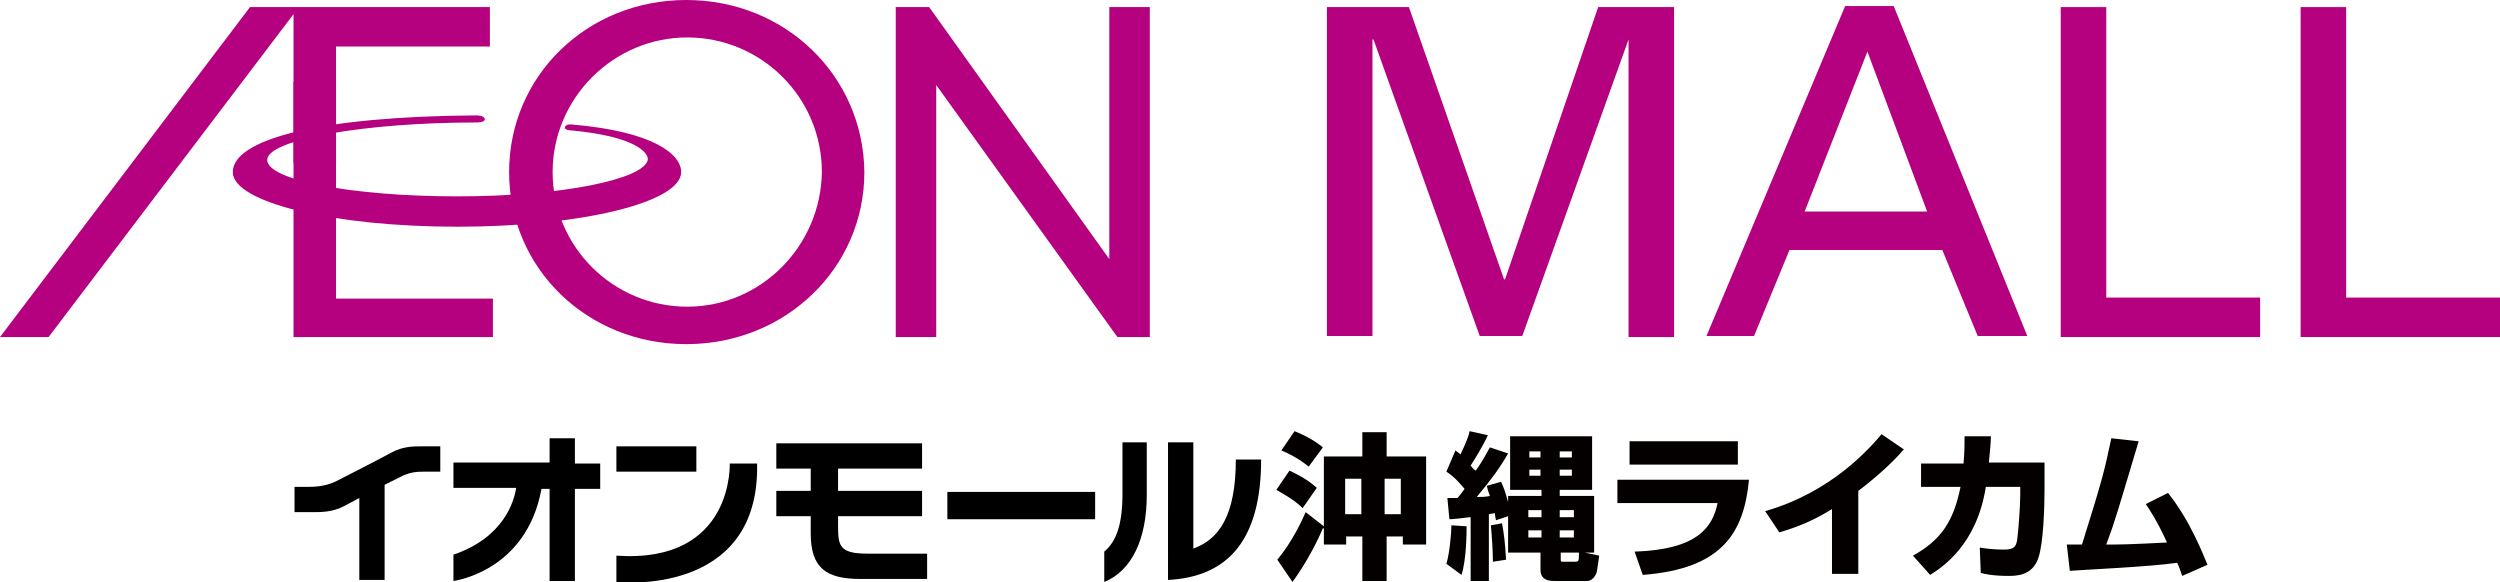
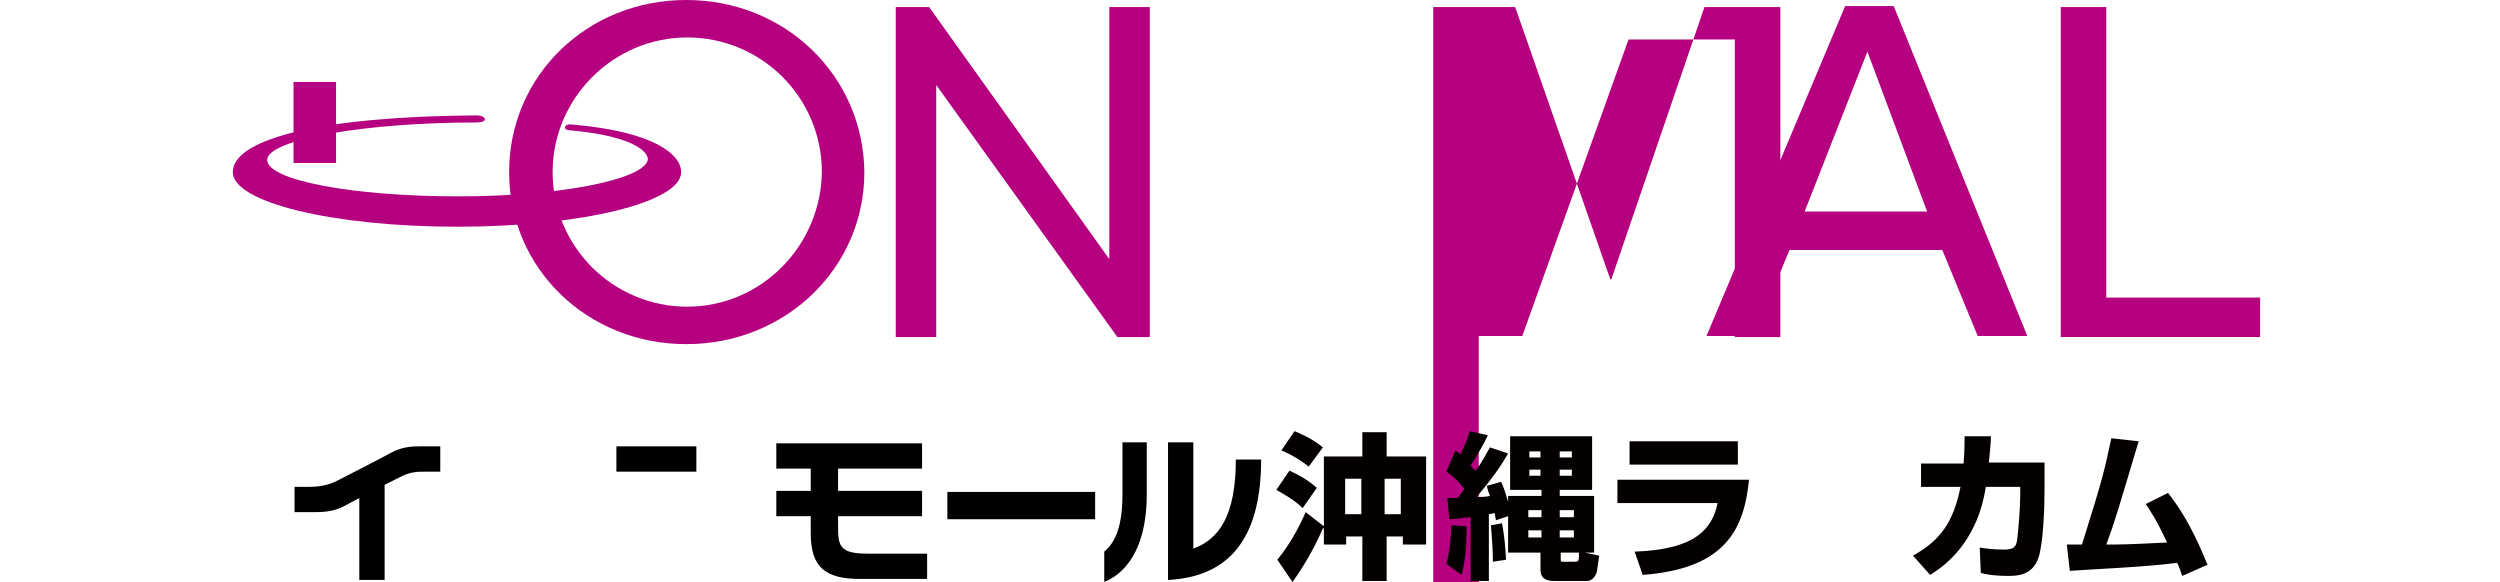
<svg xmlns="http://www.w3.org/2000/svg" version="1.1" id="レイヤー_1" x="0px" y="0px" viewBox="0 0 247 57.5" style="enable-background:new 0 0 247 57.5;" xml:space="preserve">
  <style type="text/css">
	.st0{fill:#B50080;}
	.st1{fill:#040000;}
</style>
  <g>
    <g>
      <g>
-         <path class="st0" d="M160.9,3.9L160.9,3.9l-10.5,29.3h-4.2L135.7,3.9h-0.1v29.3h-4.5V0.7h8.1l9.4,26.9h0.1l9.2-26.9h7.5v32.6     h-4.5V3.9z" />
+         <path class="st0" d="M160.9,3.9L160.9,3.9l-10.5,29.3h-4.2h-0.1v29.3h-4.5V0.7h8.1l9.4,26.9h0.1l9.2-26.9h7.5v32.6     h-4.5V3.9z" />
        <path class="st0" d="M168.6,33.2l13.7-32.6h4.8l13.2,32.6h-4.9l-3.5-8.5h-15.1l-3.5,8.5H168.6z M178.3,20.9h12.1l-5.9-15.8     L178.3,20.9z" />
        <path class="st0" d="M203.6,33.2V0.7h4.5v28.7h15.2v3.9H203.6z" />
-         <path class="st0" d="M227.3,33.2V0.7h4.5v28.7H247v3.9H227.3z" />
      </g>
      <g>
-         <polyline class="st0" points="0,33.3 4.8,33.3 29,1.4 29,33.3 48.7,33.3 48.7,29.5 33.2,29.5 33.2,4.6 48.4,4.6 48.4,0.7      24.7,0.7 0,33.3    " />
        <polygon class="st0" points="109.6,0.7 109.6,25.6 91.8,0.7 88.5,0.7 88.5,33.3 92.5,33.3 92.5,8.4 110.4,33.3 113.6,33.3      113.6,0.7    " />
        <path class="st0" d="M67.8,0C58,0,50.3,7.5,50.3,17c0,9.5,7.7,17,17.5,17c9.8,0,17.6-7.5,17.6-17C85.3,7.5,77.6,0,67.8,0z      M67.9,30.3c-7.3,0-13.3-5.9-13.3-13.3c0-7.3,6-13.3,13.3-13.3c7.3,0,13.3,5.9,13.3,13.3C81.1,24.3,75.2,30.3,67.9,30.3z" />
        <g>
          <path class="st0" d="M56.6,12.9c6.2,0.6,7.5,2.2,7.4,2.9c-0.4,1.9-8.4,3.6-18.8,3.6c-10.4,0-18.8-1.6-18.8-3.6      c0-2,9.6-3.7,20.7-3.7c0,0,0.8,0,0.8-0.3c0-0.4-0.8-0.4-0.8-0.4C31.4,11.5,23,13.8,23,17c0,3,9.9,5.4,22.2,5.4      c12.2,0,22.1-2.4,22.1-5.4c0-1.7-2.6-4-10.8-4.7c0,0-0.6-0.1-0.7,0.3C55.8,12.9,56.6,12.9,56.6,12.9z" />
        </g>
        <rect x="29" y="8.1" class="st0" width="4.2" height="8" />
      </g>
    </g>
    <g>
      <g>
        <path class="st1" d="M130.7,52.2c-0.9,2.1-2,3.9-3,5.3l-1.5-2.2c1.5-1.8,2.5-4,2.8-4.7l1.8,1.4v-6.9h3.8v-2.4h2.4v2.4h3.9v8.7     h-2.3V53h-1.6v4.4h-2.4V53h-1.6v0.8h-2.2V52.2z M127.4,46.5c0.4,0.2,1.6,0.7,2.7,1.7l-1.4,2c-0.8-0.8-1.9-1.4-2.6-1.8L127.4,46.5     z M127.9,42.6c0.5,0.2,1.7,0.7,2.8,1.6l-1.4,1.9c-0.5-0.4-1.3-1-2.7-1.6L127.9,42.6z M132.9,50.8h1.6v-3.5h-1.6V50.8z      M136.8,50.8h1.6v-3.5h-1.6V50.8z" />
        <path class="st1" d="M145.2,51.1c-0.7,0.1-1.7,0.2-2,0.2l-0.2-2.1c0.3,0,0.5,0,1,0c0.2-0.2,0.4-0.5,0.7-0.9     c-1-1.2-1.5-1.5-1.8-1.7l0.9-2.1c0.2,0.2,0.3,0.2,0.5,0.4c0.6-1.3,0.8-1.8,0.9-2.3L147,43c-0.5,1.1-1.2,2.2-1.7,3     c0.1,0.1,0.2,0.3,0.5,0.5c0.3-0.4,0.7-1,1.4-2.3l1.8,0.6c-0.8,1.4-1.6,2.5-3.1,4.3c0.4,0,0.9,0,1.3-0.1c-0.1-0.3-0.2-0.5-0.3-1     l1.4-0.4c0.2,0.4,0.4,0.9,0.7,2V49h3.3v-0.6h-3.1v-5.3h8.1v5.3h-3.2V49h3.4v5.6h-0.9l1.4,0.3c-0.2,1.4-0.2,1.5-0.3,1.8     c-0.2,0.4-0.5,0.7-0.9,0.7h-3.3c-0.9,0-1.3-0.4-1.3-1.1v-1.7H149V51l-1.2,0.4c-0.1-0.5-0.1-0.5-0.1-0.7l-0.6,0.1v6.6h-1.8V51.1z      M144.9,52c0,0.5,0,3.2-0.5,4.8l-1.5-1.1c0.3-0.9,0.5-3,0.5-3.8L144.9,52z M148.4,51.7c0.2,1.1,0.3,1.9,0.4,3.6l-1.3,0.2     c0-1-0.1-2.5-0.2-3.6L148.4,51.7z M151,50.4v0.7h1.3v-0.7H151z M151,52.4v0.7h1.3v-0.7H151z M151.1,44.6v0.6h1.1v-0.6H151.1z      M151.1,46.3V47h1.1v-0.6H151.1z M154.1,44.6v0.6h1.2v-0.6H154.1z M154.1,46.3V47h1.2v-0.6H154.1z M154.1,50.4v0.7h1.4v-0.7     H154.1z M154.1,52.4v0.7h1.4v-0.7H154.1z M154.2,55.2c0,0.3,0,0.3,0.3,0.3h1.1c0.4,0,0.4-0.1,0.4-0.9h-1.8V55.2z" />
        <path class="st1" d="M172.8,47.4c-0.5,5.2-2.6,8.8-10.5,9.4l-0.8-2.3c6.2-0.2,7.7-2.4,8.2-4.8h-9.9v-2.3H172.8z M171.7,43.6v2.3     H161v-2.3H171.7z" />
-         <path class="st1" d="M183.6,56.7h-2.6v-6.4c-1.8,1.1-3.2,1.7-5.2,2.3l-1.4-2.1c6.6-1.9,10.3-6.2,11.5-7.6l2.2,1.5     c-0.6,0.7-2,2.2-4.5,4.1V56.7z" />
        <path class="st1" d="M202,45.9v2.4c0,1.7-0.1,5.3-0.6,6.8c-0.6,1.8-2.2,1.8-3,1.8c-1.5,0-2.4-0.2-2.7-0.3l-0.1-2.5     c0.6,0.1,1.4,0.2,2.4,0.2c1,0,1.2-0.3,1.3-1c0.1-0.8,0.3-3.1,0.3-4.4v-0.8h-3.4c-0.9,5.8-4.4,8-5.5,8.7l-1.7-1.9     c2.7-1.5,4-3.3,4.7-6.8h-3.9v-2.3h4.2c0.1-1.2,0.1-2,0.1-2.7l2.6,0c0,0.7-0.1,1.5-0.2,2.6H202z" />
        <path class="st1" d="M214.2,48.7c2.3,2.9,3.5,6.2,3.9,7.1l-2.5,1.1c-0.2-0.6-0.3-0.9-0.5-1.3c-2.6,0.4-9.5,0.7-10.6,0.8l-0.3-2.6     c0.3,0,1.2,0,1.5,0c2.2-7,2.2-7.3,2.9-10.5l2.7,0.3c-2.1,7-2.3,7.8-3.2,10.2c1.5,0,2,0,6-0.2c-1-2.2-1.7-3.2-2.1-3.8L214.2,48.7z     " />
      </g>
      <g>
        <g>
          <g>
-             <path d="M56.8,43.3h-2.5v2.4h-9.5v2.5H51c-0.2,1.3-1.2,4.9-6.2,6.6v2.6c0,0,7.2-0.9,8.7-9.1h0.8v9.1h2.5v-9.1h2.5v-2.5h-2.5       V43.3z" />
            <path d="M38.7,44.7c-0.9,0.5-5.2,2.7-5.2,2.7c-1.1,0.6-2.1,0.7-3,0.7h-1.4v2.5H31c0.7,0,1.9,0,3-0.6l1.5-0.8v8.1h2.5v-9.4       l1.4-0.7c1.1-0.6,1.8-0.6,2.7-0.6h1.4v-2.5h-2C40.9,44.1,39.8,44.1,38.7,44.7z" />
            <rect x="60.9" y="44.1" width="7.9" height="2.5" />
-             <path d="M72.1,45.7c0,0,0.5,10-11.2,9.2v2.6c0,0,14.2,1.6,13.9-11.7H72.1z" />
            <rect x="93.6" y="48.6" width="14.6" height="2.7" />
            <path d="M85.7,54.7c-2.8,0-2.9-0.8-2.9-2.8v-0.9h8.3v-2.5h-8.3v-2.2h8.3v-2.5H76.7v2.5h3.4v2.2h-3.4v2.5h3.4v1.7       c0,3.4,1.5,4.5,4.9,4.5h6.6v-2.5H85.7" />
            <path d="M110.8,43.7h2.5v5.2c0,4.4-1.5,7.5-4.2,8.6v-3c1.2-1,1.8-2.7,1.8-5.7V43.7 M117.9,43.7v10.5c2.5-0.9,4.2-3.2,4.2-8.8       h2.5c0,8.1-3.4,11.6-9.2,11.9V43.7H117.9z" />
          </g>
        </g>
      </g>
    </g>
  </g>
</svg>